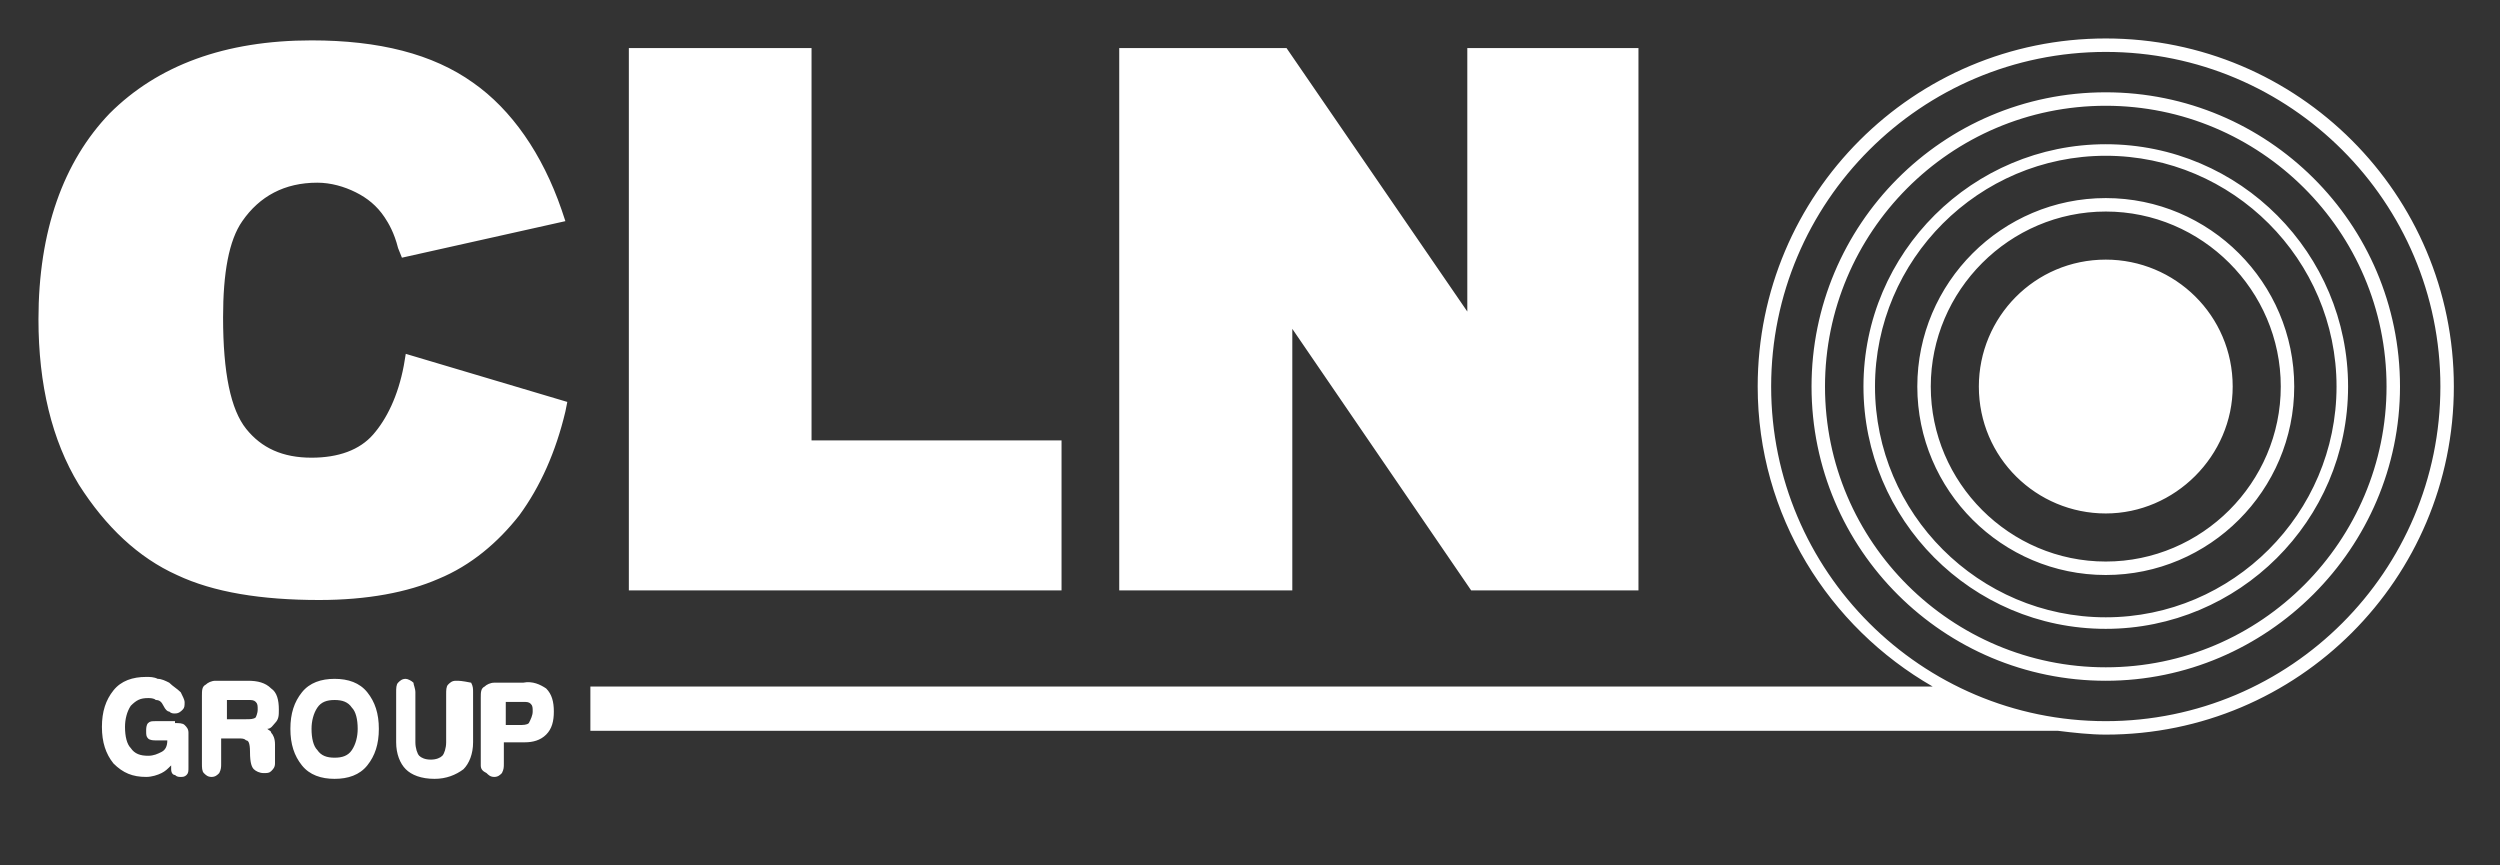
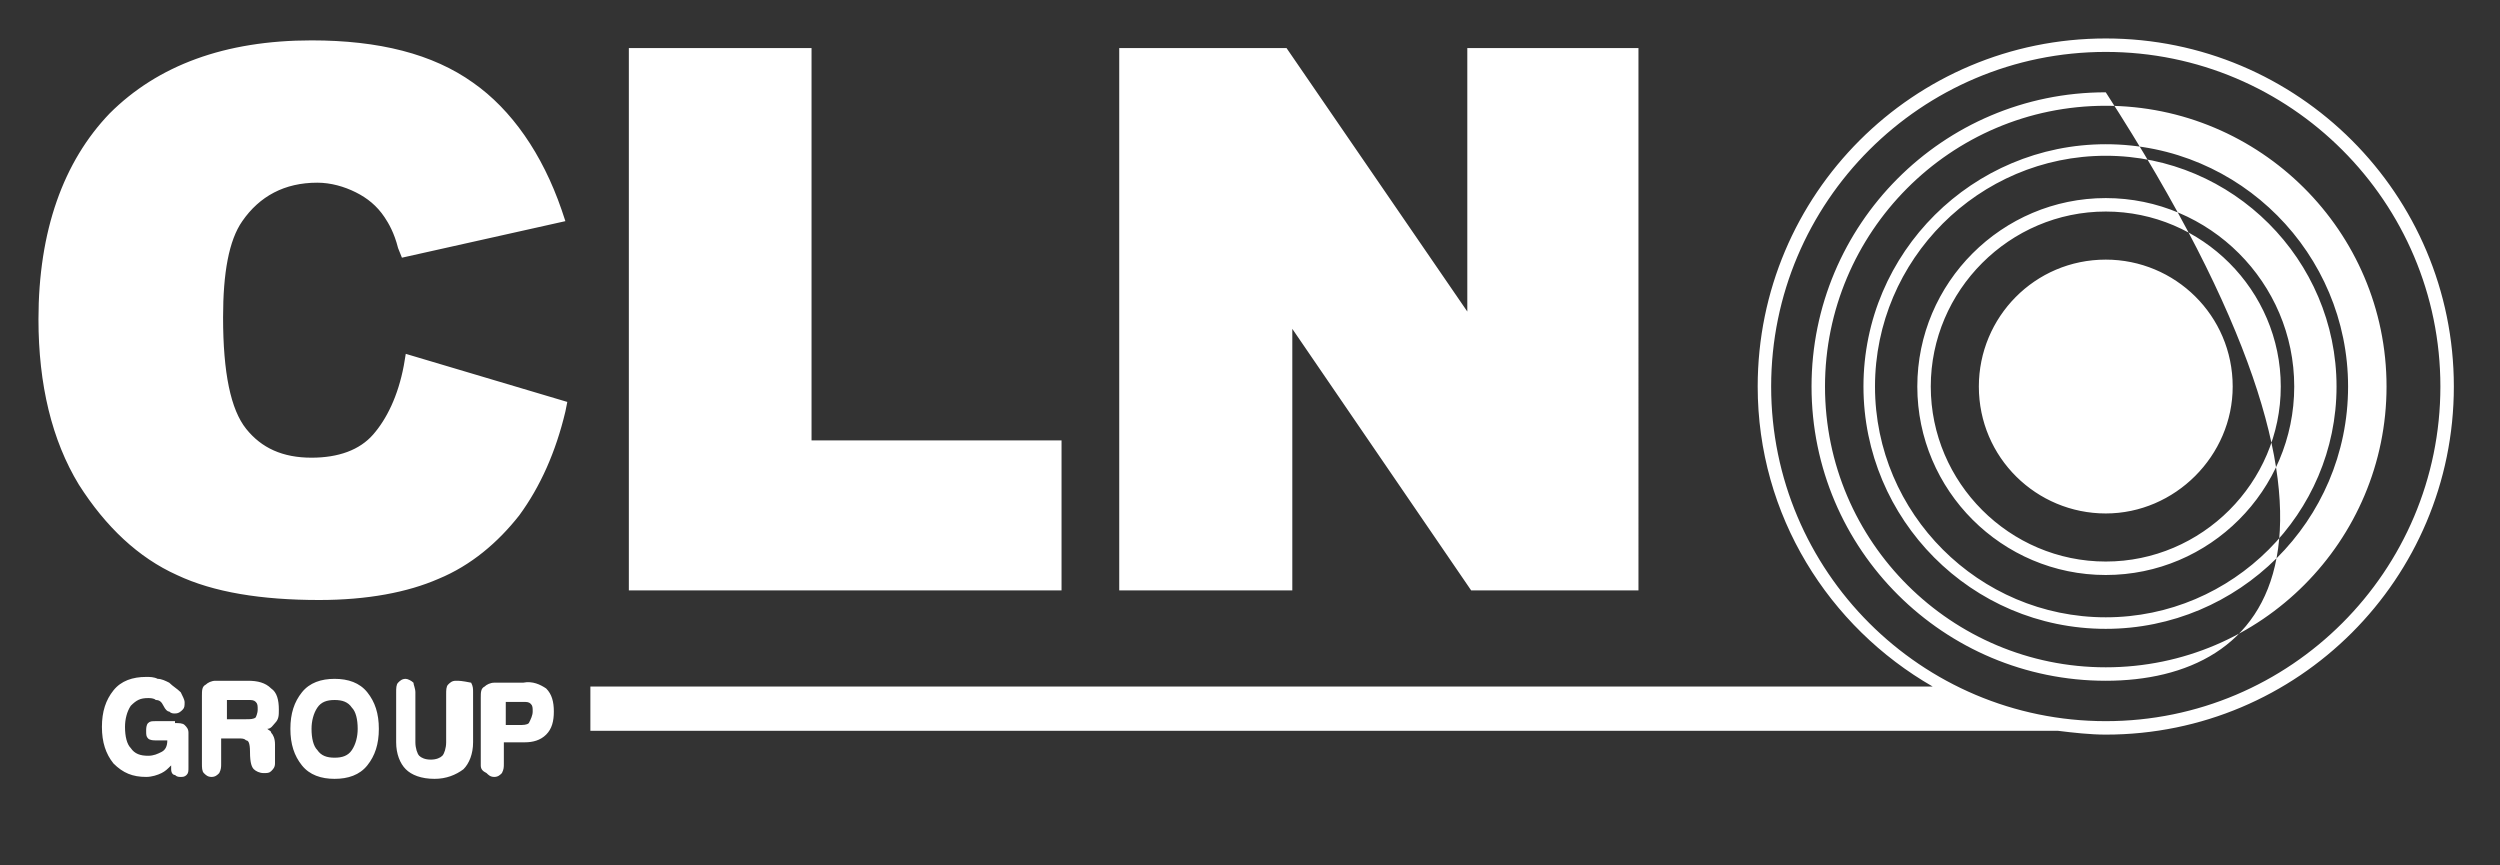
<svg xmlns="http://www.w3.org/2000/svg" version="1.1" id="Layer_1" x="0px" y="0px" viewBox="0 0 130 45" enable-background="new 0 0 130 45" xml:space="preserve">
  <rect x="0" y="0" width="130" height="45" fill="#333333" stroke="none" />
-   <path fill="#FFFFFF" d="M21.1,18.4l8.4,2.5l-0.1,0.5c-0.5,2.1-1.3,3.9-2.4,5.4c-1.1,1.4-2.5,2.6-4.2,3.3c-1.6,0.7-3.7,1.1-6.2,1.1  c-3,0-5.5-0.4-7.4-1.3c-2-0.9-3.7-2.5-5.1-4.7C2.7,22.9,2,20,2,16.6c0-4.6,1.3-8.2,3.7-10.7c2.5-2.5,6-3.8,10.5-3.8  c3.5,0,6.3,0.7,8.4,2.2c2,1.4,3.6,3.7,4.6,6.6l0.2,0.6l-8.5,1.9l-0.2-0.5c-0.2-0.8-0.5-1.3-0.7-1.6c-0.4-0.6-0.9-1-1.5-1.3  c-0.6-0.3-1.3-0.5-2-0.5c-1.7,0-3,0.7-3.9,2c-0.7,1-1,2.7-1,5c0,2.9,0.4,4.8,1.2,5.8c0.8,1,1.9,1.5,3.4,1.5c1.4,0,2.5-0.4,3.2-1.2  c0.7-0.8,1.3-2,1.6-3.6L21.1,18.4z M42.2,2.5h-9.5v28.2h22.5v-7.8h-13V2.5z M76.3,2.5v13.7L66.9,2.5h-8.7v28.2h9V17.1l9.3,13.6h8.7  V2.5H76.3z M9.1,37.6c0.2,0,0.4,0,0.5,0.1c0.1,0.1,0.2,0.2,0.2,0.4v1.8c0,0.2,0,0.3-0.1,0.4c-0.1,0.1-0.2,0.1-0.3,0.1  c-0.1,0-0.2,0-0.3-0.1C9,40.3,8.9,40.2,8.9,40l0-0.2c-0.2,0.2-0.3,0.3-0.5,0.4c-0.2,0.1-0.5,0.2-0.8,0.2c-0.7,0-1.2-0.2-1.7-0.7  c-0.4-0.5-0.6-1.1-0.6-1.9c0-0.8,0.2-1.4,0.6-1.9c0.4-0.5,1-0.7,1.7-0.7c0.2,0,0.4,0,0.6,0.1c0.2,0,0.4,0.1,0.6,0.2  C9,35.7,9.2,35.8,9.4,36c0.1,0.2,0.2,0.4,0.2,0.5c0,0.2,0,0.3-0.1,0.4c-0.1,0.1-0.2,0.2-0.4,0.2c-0.1,0-0.2,0-0.3-0.1  c-0.1,0-0.2-0.1-0.3-0.3c-0.1-0.2-0.2-0.3-0.4-0.3c-0.1-0.1-0.3-0.1-0.4-0.1c-0.4,0-0.6,0.1-0.9,0.4c-0.2,0.3-0.3,0.7-0.3,1.1  c0,0.5,0.1,0.9,0.3,1.1c0.2,0.3,0.5,0.4,0.9,0.4c0.3,0,0.5-0.1,0.7-0.2c0.2-0.1,0.3-0.3,0.3-0.6H8.1c-0.1,0-0.3,0-0.4-0.1  c-0.1-0.1-0.1-0.2-0.1-0.4c0-0.1,0-0.3,0.1-0.4c0.1-0.1,0.2-0.1,0.4-0.1H9.1 M14.3,37.6c-0.1,0.1-0.2,0.3-0.4,0.3  c0.1,0.1,0.2,0.1,0.2,0.2c0.1,0.1,0.2,0.3,0.2,0.6c0,0.1,0,0.2,0,0.3c0,0.2,0,0.2,0,0.3c0,0.1,0,0.1,0,0.2c0,0.1,0,0.2,0,0.2  c0,0.2-0.1,0.3-0.2,0.4c-0.1,0.1-0.2,0.1-0.4,0.1c-0.2,0-0.4-0.1-0.5-0.2c-0.1-0.1-0.2-0.3-0.2-0.9c0-0.5-0.1-0.6-0.2-0.6  c-0.1-0.1-0.2-0.1-0.4-0.1h-0.9v1.3c0,0.2,0,0.3-0.1,0.5c-0.1,0.1-0.2,0.2-0.4,0.2c-0.2,0-0.3-0.1-0.4-0.2c-0.1-0.1-0.1-0.3-0.1-0.5  v-3.5c0-0.3,0-0.5,0.2-0.6c0.1-0.1,0.3-0.2,0.5-0.2h1.7c0.5,0,0.9,0.1,1.2,0.4c0.3,0.2,0.4,0.6,0.4,1.1  C14.5,37.2,14.5,37.4,14.3,37.6 M13.4,36.9c0-0.2,0-0.3-0.1-0.4c-0.1-0.1-0.2-0.1-0.4-0.1h-1.1v1h1c0.2,0,0.4,0,0.5-0.1  C13.3,37.3,13.4,37.1,13.4,36.9 M17.4,35.3c0.7,0,1.3,0.2,1.7,0.7c0.4,0.5,0.6,1.1,0.6,1.9c0,0.8-0.2,1.4-0.6,1.9  c-0.4,0.5-1,0.7-1.7,0.7c-0.7,0-1.3-0.2-1.7-0.7c-0.4-0.5-0.6-1.1-0.6-1.9c0-0.8,0.2-1.4,0.6-1.9C16.1,35.5,16.7,35.3,17.4,35.3   M18.3,39c0.2-0.3,0.3-0.7,0.3-1.1c0-0.5-0.1-0.9-0.3-1.1c-0.2-0.3-0.5-0.4-0.9-0.4c-0.4,0-0.7,0.1-0.9,0.4  c-0.2,0.3-0.3,0.7-0.3,1.1c0,0.5,0.1,0.9,0.3,1.1c0.2,0.3,0.5,0.4,0.9,0.4C17.8,39.4,18.1,39.3,18.3,39 M23.7,35.4  c-0.2,0-0.3,0.1-0.4,0.2c-0.1,0.1-0.1,0.3-0.1,0.5v2.5c0,0.3-0.1,0.6-0.2,0.7c-0.1,0.1-0.3,0.2-0.6,0.2c-0.3,0-0.5-0.1-0.6-0.2  c-0.1-0.1-0.2-0.4-0.2-0.7V36c0-0.2-0.1-0.4-0.1-0.5c-0.1-0.1-0.3-0.2-0.4-0.2c-0.2,0-0.3,0.1-0.4,0.2c-0.1,0.1-0.1,0.3-0.1,0.5v2.6  c0,0.6,0.2,1.1,0.5,1.4c0.3,0.3,0.8,0.5,1.5,0.5c0.6,0,1.1-0.2,1.5-0.5c0.3-0.3,0.5-0.8,0.5-1.4V36c0-0.2,0-0.3-0.1-0.5  C24,35.4,23.9,35.4,23.7,35.4 M28.4,35.8c0.3,0.3,0.4,0.7,0.4,1.2c0,0.5-0.1,0.9-0.4,1.2c-0.3,0.3-0.7,0.4-1.1,0.4h-1.1v1.1  c0,0.2,0,0.3-0.1,0.5c-0.1,0.1-0.2,0.2-0.4,0.2s-0.3-0.1-0.4-0.2C25.1,40.1,25,40,25,39.8v-3.5c0-0.3,0-0.5,0.2-0.6  c0.1-0.1,0.3-0.2,0.5-0.2h1.5C27.7,35.4,28.1,35.6,28.4,35.8 M27.7,37c0-0.2,0-0.3-0.1-0.4c-0.1-0.1-0.2-0.1-0.4-0.1h-0.9v1.2H27  c0.2,0,0.4,0,0.5-0.1C27.6,37.4,27.7,37.2,27.7,37 M116.1,20.1c0-3.7-3-6.6-6.6-6.6c-3.7,0-6.6,3-6.6,6.6c0,3.7,3,6.6,6.6,6.6  C113.1,26.7,116.1,23.7,116.1,20.1 M109.5,2c-10,0-18.1,8.1-18.1,18.1c0,6.7,3.7,12.5,9.1,15.6H70.2H30.7v1.1V38h39.5H107  c0.8,0.1,1.7,0.2,2.5,0.2c10,0,18.1-8.1,18.1-18.1C127.6,10.1,119.5,2,109.5,2z M109.5,37.5c-9.6,0-17.4-7.8-17.4-17.4  c0-9.6,7.8-17.4,17.4-17.4c9.6,0,17.4,7.8,17.4,17.4C126.9,29.7,119.1,37.5,109.5,37.5z M109.5,35.4c-8.4,0-15.3-6.8-15.3-15.3  c0-8.4,6.8-15.3,15.3-15.3c8.4,0,15.3,6.8,15.3,15.3C124.8,28.5,117.9,35.4,109.5,35.4 M109.5,5.5c-8.1,0-14.6,6.6-14.6,14.6  c0,8.1,6.6,14.6,14.6,14.6c8.1,0,14.6-6.6,14.6-14.6C124.1,12,117.5,5.5,109.5,5.5 M109.5,32.7c-7,0-12.6-5.7-12.6-12.6  c0-7,5.7-12.6,12.6-12.6c7,0,12.6,5.7,12.6,12.6C122.1,27.1,116.4,32.7,109.5,32.7 M109.5,8.1c-6.6,0-12,5.4-12,12  c0,6.6,5.4,12,12,12c6.6,0,12-5.4,12-12C121.5,13.5,116.1,8.1,109.5,8.1 M109.5,29.9c-5.4,0-9.8-4.4-9.8-9.8c0-5.4,4.4-9.8,9.8-9.8  c5.4,0,9.8,4.4,9.8,9.8C119.3,25.5,114.9,29.9,109.5,29.9 M109.5,11c-5,0-9.1,4.1-9.1,9.1c0,5,4.1,9.1,9.1,9.1c5,0,9.1-4.1,9.1-9.1  C118.6,15.1,114.5,11,109.5,11" />
+   <path fill="#FFFFFF" d="M21.1,18.4l8.4,2.5l-0.1,0.5c-0.5,2.1-1.3,3.9-2.4,5.4c-1.1,1.4-2.5,2.6-4.2,3.3c-1.6,0.7-3.7,1.1-6.2,1.1  c-3,0-5.5-0.4-7.4-1.3c-2-0.9-3.7-2.5-5.1-4.7C2.7,22.9,2,20,2,16.6c0-4.6,1.3-8.2,3.7-10.7c2.5-2.5,6-3.8,10.5-3.8  c3.5,0,6.3,0.7,8.4,2.2c2,1.4,3.6,3.7,4.6,6.6l0.2,0.6l-8.5,1.9l-0.2-0.5c-0.2-0.8-0.5-1.3-0.7-1.6c-0.4-0.6-0.9-1-1.5-1.3  c-0.6-0.3-1.3-0.5-2-0.5c-1.7,0-3,0.7-3.9,2c-0.7,1-1,2.7-1,5c0,2.9,0.4,4.8,1.2,5.8c0.8,1,1.9,1.5,3.4,1.5c1.4,0,2.5-0.4,3.2-1.2  c0.7-0.8,1.3-2,1.6-3.6L21.1,18.4z M42.2,2.5h-9.5v28.2h22.5v-7.8h-13V2.5z M76.3,2.5v13.7L66.9,2.5h-8.7v28.2h9V17.1l9.3,13.6h8.7  V2.5H76.3z M9.1,37.6c0.2,0,0.4,0,0.5,0.1c0.1,0.1,0.2,0.2,0.2,0.4v1.8c0,0.2,0,0.3-0.1,0.4c-0.1,0.1-0.2,0.1-0.3,0.1  c-0.1,0-0.2,0-0.3-0.1C9,40.3,8.9,40.2,8.9,40l0-0.2c-0.2,0.2-0.3,0.3-0.5,0.4c-0.2,0.1-0.5,0.2-0.8,0.2c-0.7,0-1.2-0.2-1.7-0.7  c-0.4-0.5-0.6-1.1-0.6-1.9c0-0.8,0.2-1.4,0.6-1.9c0.4-0.5,1-0.7,1.7-0.7c0.2,0,0.4,0,0.6,0.1c0.2,0,0.4,0.1,0.6,0.2  C9,35.7,9.2,35.8,9.4,36c0.1,0.2,0.2,0.4,0.2,0.5c0,0.2,0,0.3-0.1,0.4c-0.1,0.1-0.2,0.2-0.4,0.2c-0.1,0-0.2,0-0.3-0.1  c-0.1,0-0.2-0.1-0.3-0.3c-0.1-0.2-0.2-0.3-0.4-0.3c-0.1-0.1-0.3-0.1-0.4-0.1c-0.4,0-0.6,0.1-0.9,0.4c-0.2,0.3-0.3,0.7-0.3,1.1  c0,0.5,0.1,0.9,0.3,1.1c0.2,0.3,0.5,0.4,0.9,0.4c0.3,0,0.5-0.1,0.7-0.2c0.2-0.1,0.3-0.3,0.3-0.6H8.1c-0.1,0-0.3,0-0.4-0.1  c-0.1-0.1-0.1-0.2-0.1-0.4c0-0.1,0-0.3,0.1-0.4c0.1-0.1,0.2-0.1,0.4-0.1H9.1 M14.3,37.6c-0.1,0.1-0.2,0.3-0.4,0.3  c0.1,0.1,0.2,0.1,0.2,0.2c0.1,0.1,0.2,0.3,0.2,0.6c0,0.1,0,0.2,0,0.3c0,0.2,0,0.2,0,0.3c0,0.1,0,0.1,0,0.2c0,0.1,0,0.2,0,0.2  c0,0.2-0.1,0.3-0.2,0.4c-0.1,0.1-0.2,0.1-0.4,0.1c-0.2,0-0.4-0.1-0.5-0.2c-0.1-0.1-0.2-0.3-0.2-0.9c0-0.5-0.1-0.6-0.2-0.6  c-0.1-0.1-0.2-0.1-0.4-0.1h-0.9v1.3c0,0.2,0,0.3-0.1,0.5c-0.1,0.1-0.2,0.2-0.4,0.2c-0.2,0-0.3-0.1-0.4-0.2c-0.1-0.1-0.1-0.3-0.1-0.5  v-3.5c0-0.3,0-0.5,0.2-0.6c0.1-0.1,0.3-0.2,0.5-0.2h1.7c0.5,0,0.9,0.1,1.2,0.4c0.3,0.2,0.4,0.6,0.4,1.1  C14.5,37.2,14.5,37.4,14.3,37.6 M13.4,36.9c0-0.2,0-0.3-0.1-0.4c-0.1-0.1-0.2-0.1-0.4-0.1h-1.1v1h1c0.2,0,0.4,0,0.5-0.1  C13.3,37.3,13.4,37.1,13.4,36.9 M17.4,35.3c0.7,0,1.3,0.2,1.7,0.7c0.4,0.5,0.6,1.1,0.6,1.9c0,0.8-0.2,1.4-0.6,1.9  c-0.4,0.5-1,0.7-1.7,0.7c-0.7,0-1.3-0.2-1.7-0.7c-0.4-0.5-0.6-1.1-0.6-1.9c0-0.8,0.2-1.4,0.6-1.9C16.1,35.5,16.7,35.3,17.4,35.3   M18.3,39c0.2-0.3,0.3-0.7,0.3-1.1c0-0.5-0.1-0.9-0.3-1.1c-0.2-0.3-0.5-0.4-0.9-0.4c-0.4,0-0.7,0.1-0.9,0.4  c-0.2,0.3-0.3,0.7-0.3,1.1c0,0.5,0.1,0.9,0.3,1.1c0.2,0.3,0.5,0.4,0.9,0.4C17.8,39.4,18.1,39.3,18.3,39 M23.7,35.4  c-0.2,0-0.3,0.1-0.4,0.2c-0.1,0.1-0.1,0.3-0.1,0.5v2.5c0,0.3-0.1,0.6-0.2,0.7c-0.1,0.1-0.3,0.2-0.6,0.2c-0.3,0-0.5-0.1-0.6-0.2  c-0.1-0.1-0.2-0.4-0.2-0.7V36c0-0.2-0.1-0.4-0.1-0.5c-0.1-0.1-0.3-0.2-0.4-0.2c-0.2,0-0.3,0.1-0.4,0.2c-0.1,0.1-0.1,0.3-0.1,0.5v2.6  c0,0.6,0.2,1.1,0.5,1.4c0.3,0.3,0.8,0.5,1.5,0.5c0.6,0,1.1-0.2,1.5-0.5c0.3-0.3,0.5-0.8,0.5-1.4V36c0-0.2,0-0.3-0.1-0.5  C24,35.4,23.9,35.4,23.7,35.4 M28.4,35.8c0.3,0.3,0.4,0.7,0.4,1.2c0,0.5-0.1,0.9-0.4,1.2c-0.3,0.3-0.7,0.4-1.1,0.4h-1.1v1.1  c0,0.2,0,0.3-0.1,0.5c-0.1,0.1-0.2,0.2-0.4,0.2s-0.3-0.1-0.4-0.2C25.1,40.1,25,40,25,39.8v-3.5c0-0.3,0-0.5,0.2-0.6  c0.1-0.1,0.3-0.2,0.5-0.2h1.5C27.7,35.4,28.1,35.6,28.4,35.8 M27.7,37c0-0.2,0-0.3-0.1-0.4c-0.1-0.1-0.2-0.1-0.4-0.1h-0.9v1.2H27  c0.2,0,0.4,0,0.5-0.1C27.6,37.4,27.7,37.2,27.7,37 M116.1,20.1c0-3.7-3-6.6-6.6-6.6c-3.7,0-6.6,3-6.6,6.6c0,3.7,3,6.6,6.6,6.6  C113.1,26.7,116.1,23.7,116.1,20.1 M109.5,2c-10,0-18.1,8.1-18.1,18.1c0,6.7,3.7,12.5,9.1,15.6H70.2H30.7v1.1V38h39.5H107  c0.8,0.1,1.7,0.2,2.5,0.2c10,0,18.1-8.1,18.1-18.1C127.6,10.1,119.5,2,109.5,2z M109.5,37.5c-9.6,0-17.4-7.8-17.4-17.4  c0-9.6,7.8-17.4,17.4-17.4c9.6,0,17.4,7.8,17.4,17.4C126.9,29.7,119.1,37.5,109.5,37.5z M109.5,35.4c-8.4,0-15.3-6.8-15.3-15.3  c0-8.4,6.8-15.3,15.3-15.3C124.8,28.5,117.9,35.4,109.5,35.4 M109.5,5.5c-8.1,0-14.6,6.6-14.6,14.6  c0,8.1,6.6,14.6,14.6,14.6c8.1,0,14.6-6.6,14.6-14.6C124.1,12,117.5,5.5,109.5,5.5 M109.5,32.7c-7,0-12.6-5.7-12.6-12.6  c0-7,5.7-12.6,12.6-12.6c7,0,12.6,5.7,12.6,12.6C122.1,27.1,116.4,32.7,109.5,32.7 M109.5,8.1c-6.6,0-12,5.4-12,12  c0,6.6,5.4,12,12,12c6.6,0,12-5.4,12-12C121.5,13.5,116.1,8.1,109.5,8.1 M109.5,29.9c-5.4,0-9.8-4.4-9.8-9.8c0-5.4,4.4-9.8,9.8-9.8  c5.4,0,9.8,4.4,9.8,9.8C119.3,25.5,114.9,29.9,109.5,29.9 M109.5,11c-5,0-9.1,4.1-9.1,9.1c0,5,4.1,9.1,9.1,9.1c5,0,9.1-4.1,9.1-9.1  C118.6,15.1,114.5,11,109.5,11" />
</svg>